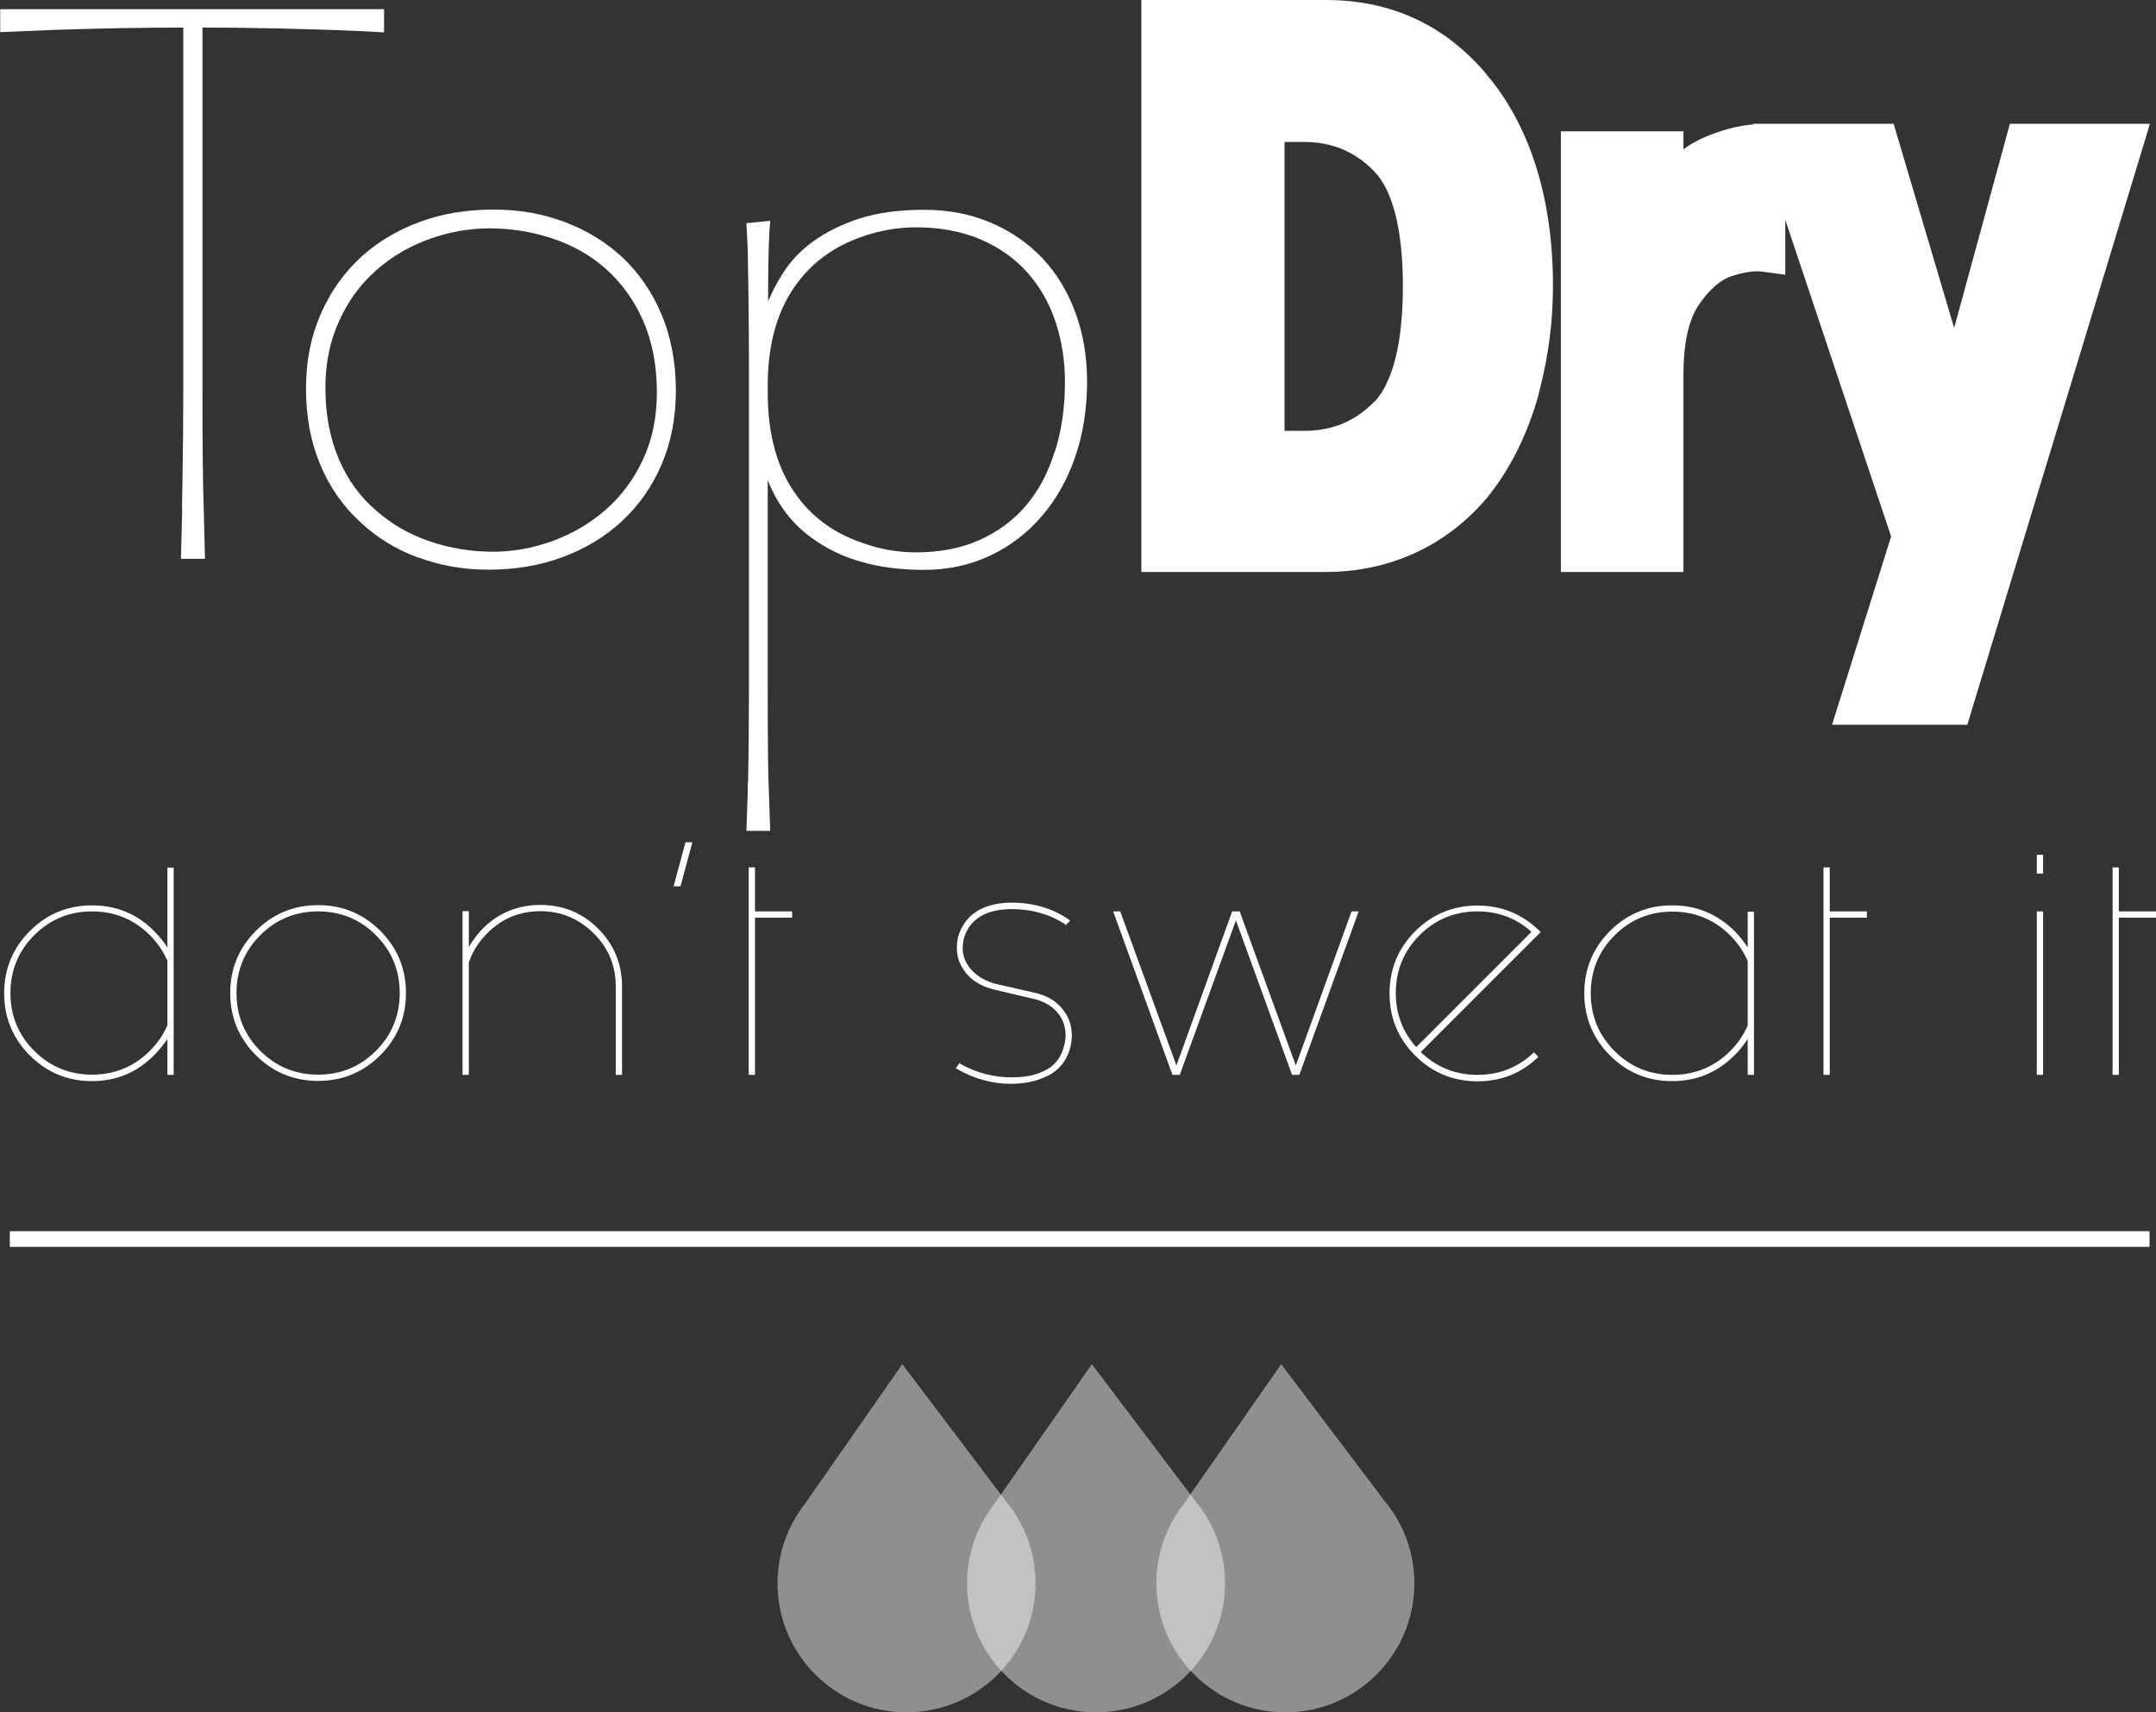
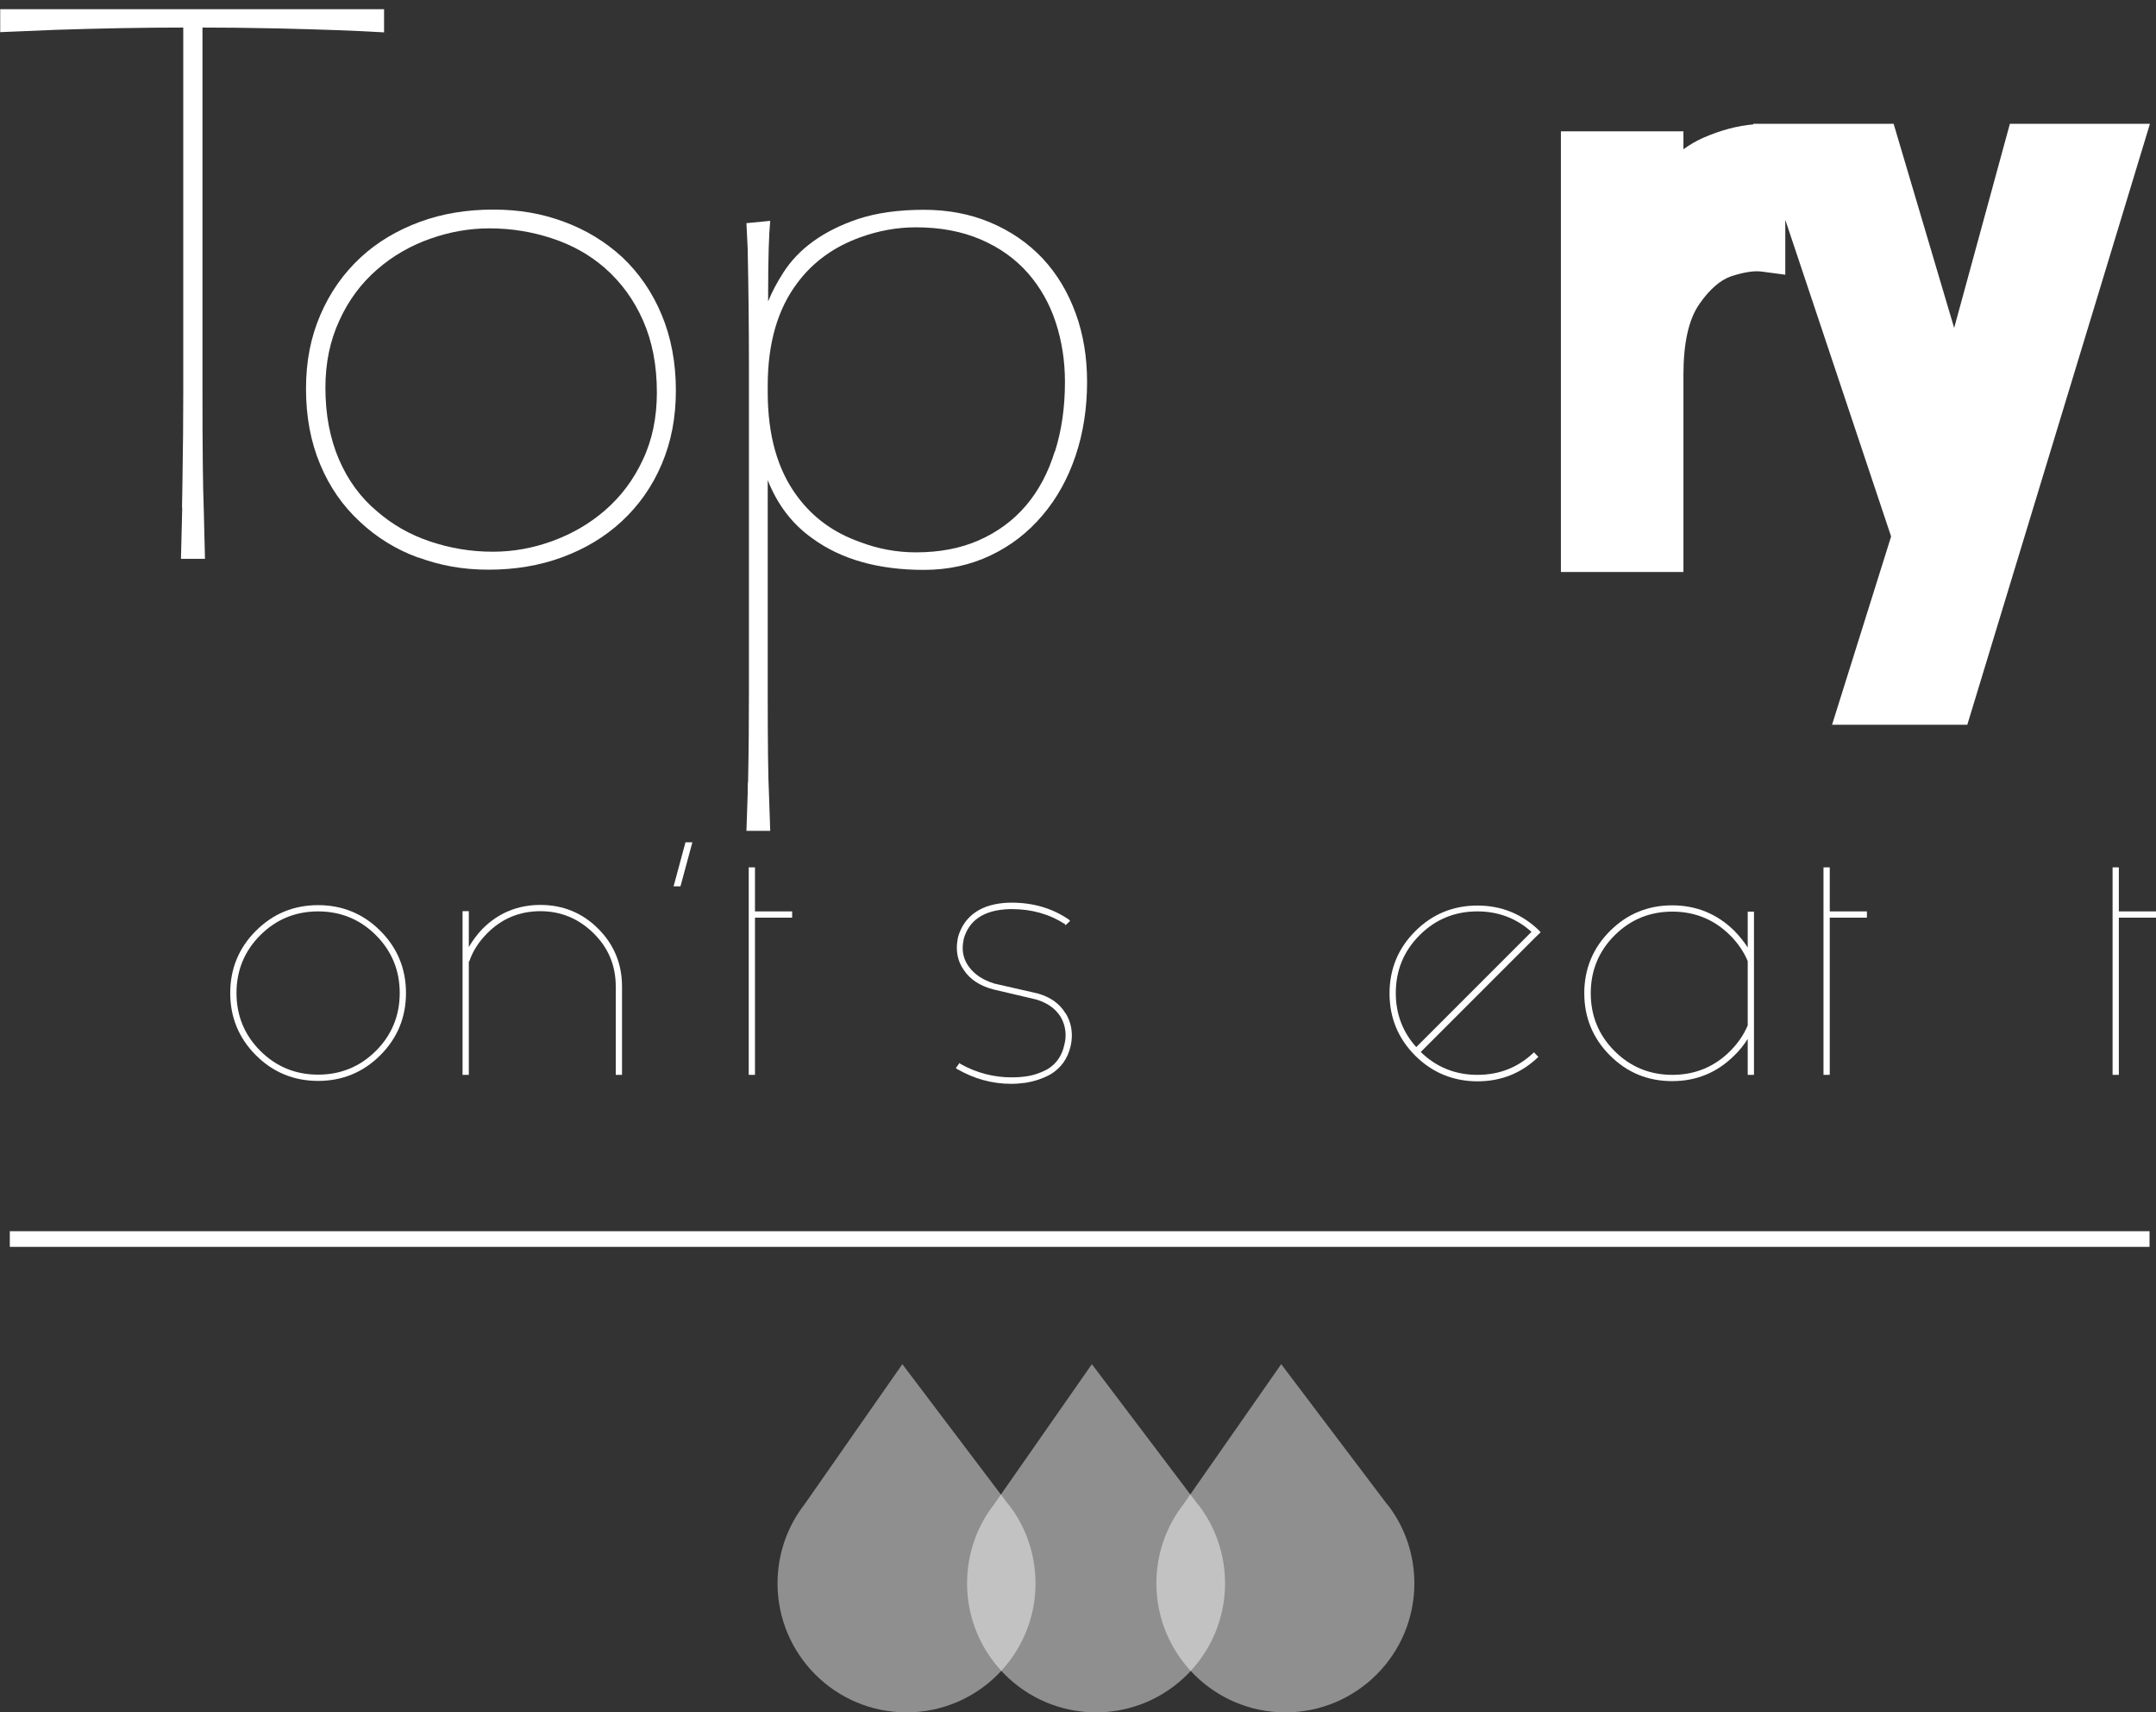
<svg xmlns="http://www.w3.org/2000/svg" viewBox="0 0 103.29 82.03" data-name="Layer 1" id="Layer_1">
  <rect x="0" y="0" width="103.29" height="82.03" fill="#333333" stroke="none" />
  <defs>
    <style>
      .cls-1 {
        opacity: .45;
      }

      .cls-1, .cls-2 {
        fill: #fff;
      }
    </style>
  </defs>
  <g>
-     <path d="M8.32,51.49h-.3v-1.72c-.18.27-.39.53-.64.78-.82.83-1.81,1.24-2.97,1.24s-2.16-.41-2.98-1.23-1.23-1.82-1.23-2.98.41-2.16,1.23-2.98c.82-.82,1.82-1.23,2.98-1.23s2.16.41,2.97,1.23c.25.25.46.51.64.79v-3.83h.3v9.94ZM8.02,46.03c-.19-.45-.47-.86-.84-1.23-.76-.76-1.69-1.14-2.77-1.14s-2.01.38-2.77,1.14-1.14,1.69-1.14,2.77.38,2.01,1.14,2.77c.76.76,1.69,1.14,2.77,1.14s2.01-.38,2.77-1.14c.37-.37.65-.78.84-1.23v-3.08Z" class="cls-2" />
    <path d="M18.22,44.59c.82.82,1.23,1.82,1.23,2.98s-.41,2.16-1.23,2.98c-.82.82-1.82,1.23-2.98,1.23s-2.16-.41-2.98-1.23-1.23-1.82-1.23-2.98.41-2.16,1.23-2.98c.82-.82,1.82-1.23,2.98-1.23s2.16.41,2.98,1.23ZM15.24,43.66c-1.08,0-2.01.38-2.77,1.14-.76.76-1.14,1.69-1.14,2.77s.38,2.01,1.14,2.77c.76.76,1.69,1.14,2.77,1.14s2.01-.38,2.77-1.14c.76-.76,1.14-1.69,1.14-2.77s-.38-2.01-1.14-2.77-1.69-1.14-2.77-1.14Z" class="cls-2" />
    <path d="M22.16,43.65h.3v1.72c.18-.31.4-.61.66-.88.76-.76,1.69-1.14,2.77-1.14s2.01.38,2.77,1.14c.76.76,1.14,1.69,1.14,2.77v4.23h-.3v-4.23c0-1-.35-1.85-1.06-2.55s-1.56-1.06-2.55-1.06-1.85.35-2.55,1.06c-.4.4-.69.85-.86,1.35h-.02v5.43h-.3v-7.84Z" class="cls-2" />
    <path d="M32.27,42.46l.57-2.11h.33l-.57,2.11h-.33Z" class="cls-2" />
    <path d="M35.87,41.55h.3v2.11h1.78v.3h-1.78v7.53h-.3v-9.94Z" class="cls-2" />
    <path d="M51.06,48.55c.19.32.29.67.29,1.05,0,.17-.02.34-.06.52-.14.59-.45,1.03-.95,1.34-.38.21-.78.34-1.21.41-.23.03-.46.05-.69.05-.91,0-1.77-.24-2.59-.71-.02-.02-.04-.03-.06-.04l.18-.25s.03.03.05.05c.77.43,1.59.64,2.45.64.2,0,.41-.01.63-.04.36-.04.73-.16,1.1-.36.42-.26.68-.65.79-1.16.04-.16.06-.31.06-.46,0-.31-.08-.61-.24-.88-.24-.39-.63-.67-1.17-.83l-2.04-.48h0c-.66-.17-1.14-.49-1.43-.94-.22-.31-.33-.67-.33-1.06,0-.15.02-.31.05-.48.14-.52.42-.93.84-1.22.42-.29.97-.44,1.64-.46h.08c1.05,0,1.97.27,2.77.82,0,.02.02.03.05.05l-.23.22s0-.04-.02-.06c-.74-.48-1.59-.72-2.55-.72h-.1c-.62.02-1.11.15-1.48.4-.37.25-.6.6-.72,1.03-.03.15-.05.3-.05.43,0,.33.1.63.29.89.27.38.68.65,1.24.82h0s2.06.47,2.06.47c.61.17,1.06.49,1.34.96Z" class="cls-2" />
-     <path d="M56.17,51.49l-2.84-7.83h.34l2.69,7.38,2.67-7.38h.36l2.69,7.38,2.67-7.38h.34l-2.84,7.83h-.35l-2.69-7.4-2.69,7.4h-.35Z" class="cls-2" />
    <path d="M68.05,50.38c.75.74,1.67,1.11,2.73,1.11s1.96-.36,2.71-1.08l.21.22c-.81.78-1.78,1.17-2.92,1.17s-2.16-.41-2.98-1.23-1.23-1.82-1.23-2.98.41-2.16,1.23-2.98c.82-.82,1.82-1.23,2.98-1.23s2.16.41,2.99,1.23c0,.02.02.03.04.05l-.22.21-5.54,5.54ZM73.37,44.64c-.72-.65-1.59-.98-2.59-.98-1.08,0-2.01.38-2.77,1.14-.76.76-1.14,1.69-1.14,2.77,0,1,.33,1.87.98,2.59l5.53-5.53Z" class="cls-2" />
    <path d="M84.03,51.49h-.3v-1.72c-.18.28-.38.54-.63.78-.83.83-1.82,1.24-2.99,1.24s-2.16-.41-2.98-1.23-1.23-1.82-1.23-2.98.41-2.16,1.23-2.98c.82-.82,1.82-1.23,2.98-1.23s2.16.41,2.99,1.23c.24.25.45.51.63.79v-1.72h.3v7.83ZM83.73,49.12v-3.08c-.19-.45-.47-.86-.84-1.23-.76-.76-1.69-1.14-2.77-1.14s-2.01.38-2.77,1.14c-.76.76-1.14,1.69-1.14,2.77s.38,2.01,1.14,2.77c.76.76,1.69,1.14,2.77,1.14s2.01-.38,2.77-1.14c.37-.37.65-.78.84-1.23Z" class="cls-2" />
    <path d="M87.36,41.55h.3v2.11h1.78v.3h-1.78v7.53h-.3v-9.94Z" class="cls-2" />
-     <path d="M97.88,40.95v.9h-.3v-.9h.3ZM97.88,43.66v7.83h-.3v-7.83h.3Z" class="cls-2" />
    <path d="M101.21,41.55h.3v2.11h1.78v.3h-1.78v7.53h-.3v-9.94Z" class="cls-2" />
  </g>
  <g>
    <path d="M8.72,24.32l.02-1.14c.03-1.73.04-3.21.04-4.43V1.32c-1.96,0-4.01.04-6.14.11l-2.63.11V.44h18.39v1.11c-1.32-.08-3.04-.14-5.15-.19-1.42-.03-2.61-.04-3.55-.04v17.44c0,2.71.02,4.57.06,5.57l.06,2.44h-1.15l.06-2.44Z" class="cls-2" />
    <path d="M20.03,26.71c-1.06-.39-1.98-.96-2.77-1.7-.83-.76-1.47-1.68-1.92-2.76-.45-1.07-.68-2.28-.68-3.62s.23-2.48.69-3.55c.46-1.07,1.1-1.98,1.93-2.75.8-.74,1.75-1.3,2.83-1.7s2.26-.59,3.52-.59,2.32.19,3.38.58c1.06.39,1.98.95,2.79,1.69.81.76,1.45,1.69,1.9,2.77.45,1.08.68,2.29.68,3.62s-.23,2.48-.68,3.54c-.45,1.06-1.09,1.97-1.92,2.74-.81.75-1.77,1.32-2.86,1.72s-2.26.59-3.51.59-2.32-.2-3.38-.59ZM16.24,22.01c.43,1,1.04,1.83,1.83,2.49.74.64,1.58,1.12,2.54,1.44.95.32,1.95.49,3,.49.97,0,1.92-.17,2.85-.51.93-.34,1.77-.82,2.51-1.46.78-.67,1.39-1.49,1.83-2.44.45-.95.67-2.03.67-3.22,0-1.3-.22-2.44-.66-3.44-.44-1-1.05-1.83-1.82-2.51-.73-.64-1.57-1.11-2.54-1.43-.97-.32-1.96-.48-3-.48-.97,0-1.92.17-2.85.5-.93.33-1.77.81-2.51,1.45-.78.67-1.39,1.49-1.83,2.46-.45.97-.67,2.04-.67,3.22,0,1.3.22,2.44.65,3.44Z" class="cls-2" />
    <path d="M51.53,15c.37,1.01.55,2.11.55,3.29,0,1.26-.18,2.44-.55,3.54-.37,1.1-.9,2.05-1.58,2.85-.7.83-1.53,1.47-2.5,1.93-.97.46-2.03.69-3.19.69-2.17,0-3.96-.5-5.34-1.51-.95-.67-1.67-1.6-2.14-2.79v10.13c0,2.51.02,4.14.06,4.9l.06,1.77h-1.14l.06-1.77c0-.27,0-.48.02-.63.03-1.48.04-2.9.04-4.27v-15.57c0-1.82-.02-3.7-.06-5.65l-.06-1.22,1.14-.11c-.06.6-.1,1.74-.1,3.42v.44c.18-.45.42-.9.72-1.37.74-1.16,1.93-2.02,3.59-2.58.88-.29,1.93-.44,3.15-.44,1.16,0,2.22.2,3.19.61.97.41,1.8.98,2.5,1.72.69.74,1.21,1.61,1.58,2.62ZM50.54,21.63c.32-1,.48-2.12.48-3.34,0-1-.15-1.95-.44-2.84-.29-.89-.73-1.67-1.32-2.35-.61-.7-1.37-1.24-2.28-1.63-.91-.39-1.94-.58-3.1-.58-.9,0-1.79.16-2.67.48-1.25.45-2.25,1.17-3,2.17-.95,1.25-1.43,2.89-1.43,4.94v.31c0,2.06.47,3.72,1.41,4.98.75,1.02,1.75,1.75,3,2.19.86.33,1.76.5,2.69.5,1.13,0,2.14-.19,3.02-.58.88-.39,1.64-.94,2.26-1.67.6-.71,1.06-1.57,1.37-2.58Z" class="cls-2" />
  </g>
  <g>
    <path d="M96.29,5.93l-2.67,9.78-2.9-9.78h-6.72v.03c-.74.06-1.55.27-2.4.64-.33.15-.65.33-.95.55v-.86h-5.87v21.11h5.87v-9.44c0-1.52.25-2.66.76-3.39.49-.71,1.01-1.16,1.54-1.34h0c.59-.19,1.09-.27,1.45-.22l1.13.15v-2.63l2.3,6.88,2.77,8.29-2.83,9.02h6.48l6.2-20.39,2.55-8.4h-6.7Z" class="cls-2" />
-     <path d="M71.21,3.55c-1.99-2.36-4.58-3.55-7.69-3.55h-8.84v27.4h8.84c1.52,0,2.96-.31,4.27-.91,1.31-.6,2.46-1.48,3.43-2.62,1.01-1.23,1.81-2.75,2.36-4.52.09-.28.16-.58.23-.87.38-1.5.59-3.11.59-4.8,0-2.06-.27-3.97-.8-5.67-.54-1.73-1.35-3.24-2.4-4.46ZM65.84,19.24c-.91.94-2.01,1.4-3.37,1.4h-.93V6.8h.93c1.34,0,2.44.46,3.36,1.4.9.92,1.38,2.83,1.38,5.52,0,1.9-.24,3.4-.69,4.45-.19.44-.41.8-.67,1.08Z" class="cls-2" />
  </g>
  <g>
    <path d="M48.31,72.07h0l-5.08-6.72-4.69,6.72h0c-.81,1.04-1.29,2.36-1.29,3.78,0,3.41,2.77,6.18,6.18,6.18s6.18-2.77,6.18-6.18c0-1.42-.48-2.74-1.29-3.78Z" class="cls-1" />
    <path d="M57.39,72.07h0l-5.08-6.72-4.69,6.72h0c-.81,1.04-1.29,2.36-1.29,3.78,0,3.41,2.77,6.18,6.18,6.18s6.18-2.77,6.18-6.18c0-1.42-.48-2.74-1.29-3.78Z" class="cls-1" />
    <path d="M66.46,72.07h0l-5.08-6.72-4.69,6.72h0c-.81,1.04-1.29,2.36-1.29,3.78,0,3.41,2.77,6.18,6.18,6.18s6.18-2.77,6.18-6.18c0-1.42-.48-2.74-1.29-3.78Z" class="cls-1" />
  </g>
  <rect height=".75" width="102.51" y="58.98" x=".47" class="cls-2" />
</svg>